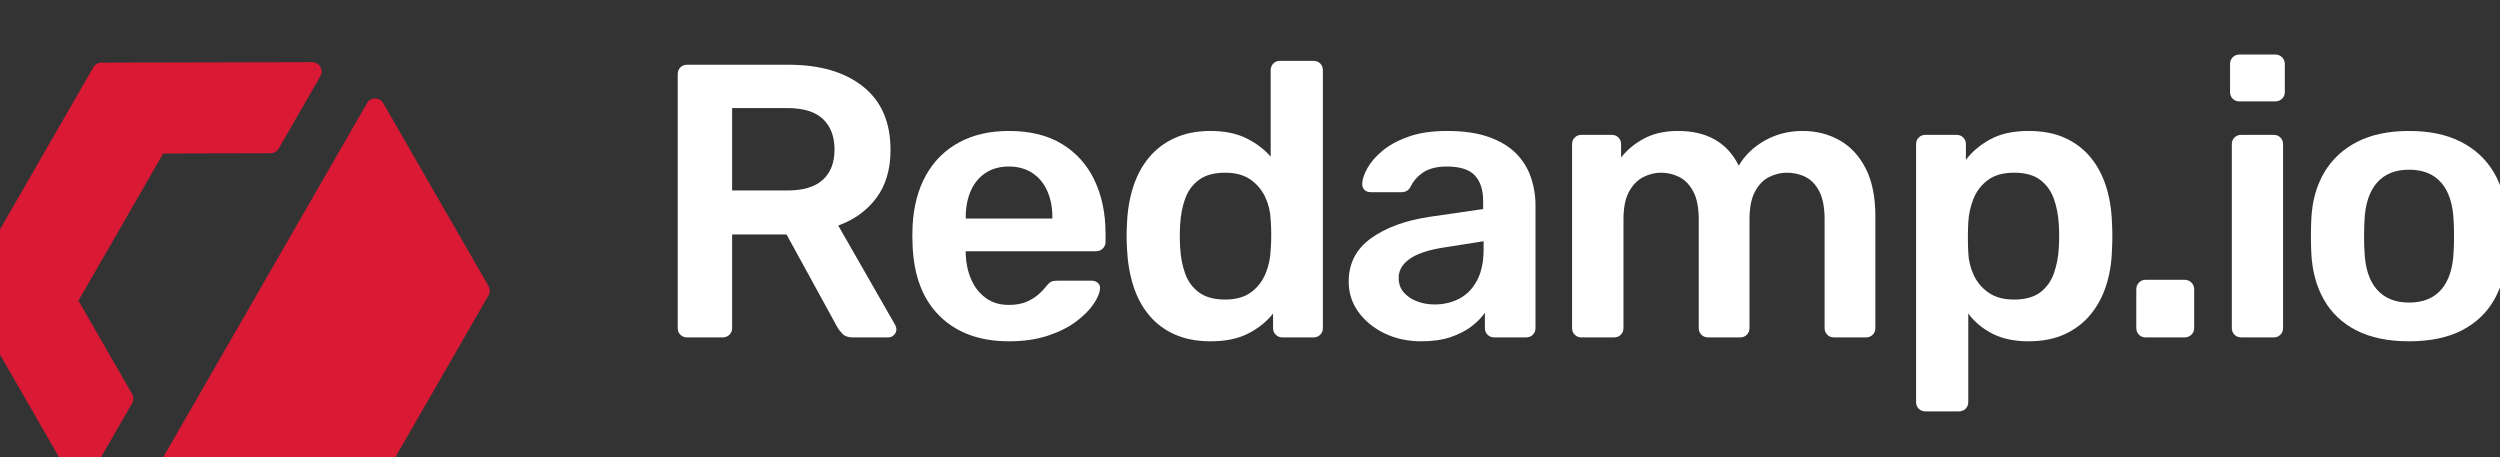
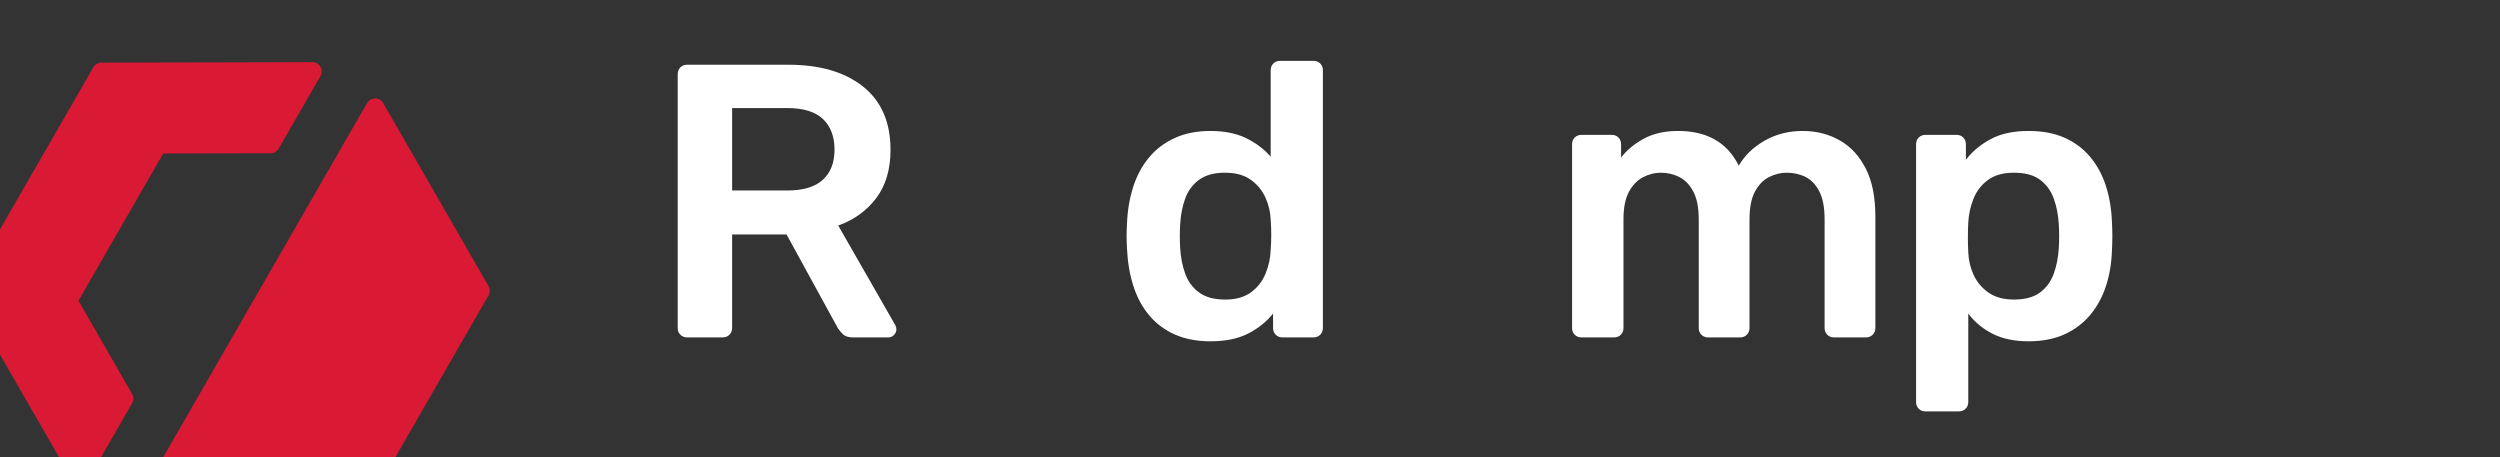
<svg xmlns="http://www.w3.org/2000/svg" xmlns:ns1="http://www.serif.com/" width="100%" height="100%" viewBox="0 0 8370 1530" version="1.1" xml:space="preserve" style="fill-rule:evenodd;clip-rule:evenodd;stroke-linejoin:round;stroke-miterlimit:2;">
  <rect x="0" y="0" width="8370" height="1530" fill="#333333" stroke="none" />
  <g transform="matrix(1,0,0,1,-12552,-94501)">
    <g transform="matrix(1.196,0,0,1,-6597.77,8964.69)">
      <g id="NEW-white" ns1:id="NEW white" transform="matrix(8.355,0,0,10.084,27282.6,78909.8)">
        <g transform="matrix(0.141,0,0,0.139,-1699.17,-2152.71)">
          <path d="M4116.07,21020.6C4109.62,21020.6 4104.28,21018.5 4100.05,21014.2C4095.83,21010 4093.72,21004.7 4093.72,20998.2L4093.72,20392.2C4093.72,20385.4 4095.83,20379.9 4100.05,20375.6C4104.28,20371.4 4109.62,20369.3 4116.07,20369.3L4356.67,20369.3C4431.62,20369.3 4490.81,20386.7 4534.24,20421.5C4577.67,20456.3 4599.38,20506.7 4599.38,20572.7C4599.38,20619.1 4588.17,20657.3 4565.76,20687.5C4543.34,20717.6 4513.14,20739.6 4475.15,20753.4L4610.57,20991C4612.44,20994.7 4613.37,20998.1 4613.37,21001.2C4613.37,21006.4 4611.44,21011 4607.6,21014.8C4603.75,21018.7 4599.22,21020.6 4594,21020.6L4509.89,21020.6C4498.96,21020.6 4490.76,21017.8 4485.29,21012.1C4479.83,21006.5 4475.61,21000.9 4472.65,20995.5L4352.31,20774.7L4223.01,20774.7L4223.01,20998.2C4223.01,21004.7 4220.9,21010 4216.67,21014.2C4212.45,21018.5 4206.92,21020.6 4200.1,21020.6L4116.07,21020.6ZM4223.01,20669.7L4353.9,20669.7C4391.74,20669.7 4419.93,20661.2 4438.48,20644.2C4457.03,20627.3 4466.31,20603.2 4466.31,20572C4466.31,20540.8 4457.16,20516.5 4438.86,20499C4420.56,20481.5 4392.24,20472.8 4353.9,20472.8L4223.01,20472.8L4223.01,20669.7Z" style="fill:white;fill-rule:nonzero;" />
-           <path d="M4880.91,21029.9C4812.18,21029.9 4757.55,21010.1 4717.03,20970.4C4676.51,20930.8 4654.78,20874.4 4651.83,20801.1C4651.46,20795.1 4651.28,20787.3 4651.28,20777.5C4651.28,20767.8 4651.46,20760.1 4651.83,20754.3C4654.18,20707.6 4664.79,20667.2 4683.68,20633.2C4702.57,20599.2 4728.76,20573.1 4762.26,20554.8C4795.75,20536.6 4835.18,20527.5 4880.53,20527.5C4931.01,20527.5 4973.2,20537.9 5007.12,20558.8C5041.04,20579.6 5066.73,20608.5 5084.17,20645.4C5101.62,20682.2 5110.34,20724.7 5110.34,20772.8L5110.34,20792.4C5110.34,20798.9 5108.13,20804.2 5103.72,20808.4C5099.31,20812.7 5093.88,20814.8 5087.43,20814.8L4778.13,20814.8L4778.13,20822.2C4778.87,20843.8 4783.18,20863.8 4791.06,20882.1C4798.94,20900.4 4810.45,20915.1 4825.61,20926.3C4840.77,20937.5 4858.95,20943 4880.15,20943C4897.5,20943 4911.99,20940.4 4923.62,20935.1C4935.25,20929.8 4944.76,20923.7 4952.16,20916.9C4959.55,20910.1 4964.8,20904.5 4967.9,20900.3C4973.48,20893.3 4977.95,20889 4981.31,20887.4C4984.66,20885.9 4989.87,20885.1 4996.95,20885.1L5077.22,20885.1C5083.06,20885.1 5087.99,20886.9 5092.02,20890.4C5096.05,20893.9 5097.76,20898.6 5097.14,20904.5C5096.52,20914.4 5091.46,20926.5 5081.96,20940.7C5072.46,20954.9 5058.68,20968.9 5040.6,20982.5C5022.53,20996.2 5000.07,21007.5 4973.22,21016.5C4946.38,21025.4 4915.61,21029.9 4880.91,21029.9ZM4778.13,20736.6L4984.04,20736.6L4984.04,20734C4984.04,20710.1 4979.97,20689 4971.84,20670.7C4963.71,20652.4 4951.88,20638.2 4936.36,20627.9C4920.83,20617.6 4902.22,20612.4 4880.53,20612.4C4858.84,20612.4 4840.33,20617.6 4824.99,20627.9C4809.64,20638.2 4798,20652.4 4790.05,20670.7C4782.11,20689 4778.13,20710.1 4778.13,20734L4778.13,20736.6Z" style="fill:white;fill-rule:nonzero;" />
          <path d="M5359.68,21029.9C5327.49,21029.9 5299.21,21024.4 5274.84,21013.6C5250.48,21002.7 5230.1,20987.3 5213.71,20967.5C5197.32,20947.7 5184.87,20924.3 5176.35,20897.4C5167.83,20870.5 5162.83,20841 5161.34,20808.9C5160.72,20797.6 5160.4,20787.4 5160.4,20778.3C5160.4,20769.2 5160.72,20759.2 5161.34,20748.1C5162.58,20717 5167.45,20688.1 5175.97,20661.3C5184.49,20634.5 5196.95,20611.1 5213.34,20591.2C5229.72,20571.2 5250.16,20555.6 5274.65,20544.4C5299.14,20533.1 5327.49,20527.5 5359.68,20527.5C5393.1,20527.5 5421.48,20533.3 5444.84,20544.9C5468.2,20556.5 5487.5,20571.2 5502.76,20588.9L5502.76,20382.4C5502.76,20375.9 5504.87,20370.6 5509.1,20366.3C5513.32,20362.1 5518.66,20360 5525.12,20360L5604.43,20360C5610.89,20360 5616.23,20362.1 5620.45,20366.3C5624.68,20370.6 5626.79,20375.9 5626.79,20382.4L5626.79,20998.2C5626.79,21004.7 5624.68,21010 5620.45,21014.2C5616.23,21018.5 5610.89,21020.6 5604.43,21020.6L5530.79,21020.6C5524.33,21020.6 5518.99,21018.5 5514.77,21014.2C5510.54,21010 5508.43,21004.7 5508.43,20998.2L5508.43,20963.6C5493.17,20982.9 5473.55,20998.8 5449.57,21011.2C5425.58,21023.7 5395.62,21029.9 5359.68,21029.9ZM5394.37,20930.2C5420.15,20930.2 5440.81,20924.3 5456.34,20912.6C5471.88,20900.9 5483.34,20886 5490.74,20867.8C5498.13,20849.6 5502.14,20830.7 5502.76,20811C5503.63,20799.7 5504.07,20787.8 5504.07,20775.3C5504.07,20762.8 5503.63,20751 5502.76,20740C5502.14,20721.2 5497.91,20703.3 5490.08,20686.1C5482.25,20669 5470.57,20654.9 5455.03,20643.8C5439.5,20632.7 5419.28,20627.2 5394.37,20627.2C5368.47,20627.2 5347.85,20632.8 5332.5,20644.2C5317.15,20655.5 5306.14,20670.6 5299.48,20689.3C5292.82,20708 5288.88,20728.5 5287.64,20750.7C5286.51,20769.4 5286.51,20788 5287.64,20806.6C5288.88,20828.8 5292.82,20849.3 5299.48,20868C5306.14,20886.8 5317.15,20901.8 5332.5,20913.2C5347.85,20924.5 5368.47,20930.2 5394.37,20930.2Z" style="fill:white;fill-rule:nonzero;" />
-           <path d="M5860.32,21029.9C5828.28,21029.9 5799.26,21023.5 5773.25,21010.9C5747.25,20998.2 5726.56,20981.2 5711.18,20959.8C5695.8,20938.4 5688.11,20914.3 5688.11,20887.5C5688.11,20844 5705.73,20809.5 5740.98,20784C5776.23,20758.4 5822.66,20741.3 5880.26,20732.6L6007.61,20714L6007.61,20694.3C6007.61,20668.2 6001.06,20648.1 5987.95,20633.8C5974.85,20619.6 5952.58,20612.4 5921.14,20612.4C5898.46,20612.4 5880.16,20616.9 5866.23,20625.8C5852.31,20634.8 5841.88,20646.6 5834.94,20661.2C5830.32,20669.5 5823.3,20673.7 5813.86,20673.7L5740.76,20673.7C5733.82,20673.7 5728.61,20671.7 5725.14,20667.8C5721.66,20663.9 5720.04,20659.1 5720.3,20653.2C5720.55,20643.3 5724.5,20631.2 5732.14,20617.1C5739.79,20602.9 5751.63,20589 5767.67,20575.4C5783.71,20561.8 5804.41,20550.4 5829.78,20541.3C5855.14,20532.1 5885.85,20527.5 5921.9,20527.5C5960.76,20527.5 5993.64,20532.2 6020.55,20541.8C6047.45,20551.3 6069.02,20564.3 6085.25,20580.6C6101.49,20596.9 6113.34,20615.9 6120.81,20637.5C6128.28,20659.1 6132.02,20681.9 6132.02,20705.8L6132.02,20998.2C6132.02,21004.7 6129.91,21010 6125.68,21014.2C6121.46,21018.5 6116.12,21020.6 6109.66,21020.6L6034.13,21020.6C6027.67,21020.6 6022.33,21018.5 6018.11,21014.2C6013.88,21010 6011.77,21004.7 6011.77,20998.2L6011.77,20961.7C6003.82,20973.3 5993.09,20984.3 5979.57,20994.6C5966.05,21004.9 5949.53,21013.3 5930.02,21020C5910.52,21026.6 5887.28,21029.9 5860.32,21029.9ZM5891.92,20941.9C5913.9,20941.9 5933.72,20937.2 5951.36,20927.8C5969.01,20918.4 5982.99,20903.9 5993.29,20884.2C6003.59,20864.5 6008.74,20839.8 6008.74,20810L6008.74,20790.9L5915.18,20805.7C5878.43,20811.3 5851.19,20820.3 5833.45,20832.8C5815.72,20845.2 5806.85,20860.4 5806.85,20878.3C5806.85,20892.2 5810.91,20903.8 5819.05,20913.2C5827.18,20922.6 5837.75,20929.7 5850.75,20934.6C5863.76,20939.5 5877.48,20941.9 5891.92,20941.9Z" style="fill:white;fill-rule:nonzero;" />
          <path d="M6241.28,21020.6C6234.83,21020.6 6229.49,21018.5 6225.26,21014.2C6221.04,21010 6218.92,21004.7 6218.92,20998.2L6218.92,20559.1C6218.92,20552.7 6221.04,20547.3 6225.26,20543.1C6229.49,20538.9 6234.83,20536.8 6241.28,20536.8L6313.04,20536.8C6319.49,20536.8 6324.83,20538.9 6329.06,20543.1C6333.28,20547.3 6335.4,20552.7 6335.4,20559.1L6335.4,20590.9C6348.89,20573.4 6366.58,20558.5 6388.49,20546.4C6410.39,20534.3 6436.54,20528 6466.93,20527.5C6537.91,20526.5 6587.28,20554.1 6615.04,20610.4C6629.3,20585.7 6649.92,20565.8 6676.89,20550.4C6703.86,20535.1 6733.83,20527.5 6766.78,20527.5C6799.15,20527.5 6828.39,20534.9 6854.49,20549.7C6880.6,20564.5 6901.32,20586.9 6916.64,20617C6931.96,20647 6939.62,20685.2 6939.62,20731.6L6939.62,20998.2C6939.62,21004.7 6937.51,21010 6933.29,21014.2C6929.06,21018.5 6923.72,21020.6 6917.27,21020.6L6841.35,21020.6C6834.9,21020.6 6829.56,21018.5 6825.33,21014.2C6821.11,21010 6818.99,21004.7 6818.99,20998.2L6818.99,20739C6818.99,20710.7 6814.87,20688.4 6806.61,20672.2C6798.35,20656 6787.44,20644.4 6773.89,20637.5C6760.33,20630.6 6745.28,20627.2 6728.75,20627.2C6714.68,20627.2 6700.8,20630.6 6687.11,20637.5C6673.43,20644.4 6662.24,20656 6653.56,20672.2C6644.88,20688.4 6640.53,20710.7 6640.53,20739L6640.53,20998.2C6640.53,21004.7 6638.42,21010 6634.2,21014.2C6629.97,21018.5 6624.63,21020.6 6618.18,21020.6L6542.26,21020.6C6535.81,21020.6 6530.47,21018.5 6526.24,21014.2C6522.02,21010 6519.9,21004.7 6519.9,20998.2L6519.9,20739C6519.9,20710.7 6515.59,20688.4 6506.97,20672.2C6498.34,20656 6487.25,20644.4 6473.69,20637.5C6460.13,20630.6 6445.45,20627.2 6429.66,20627.2C6415.59,20627.2 6401.71,20630.7 6388.02,20637.7C6374.34,20644.8 6363.09,20656.3 6354.28,20672.4C6345.47,20688.5 6341.07,20710.5 6341.07,20738.5L6341.07,20998.2C6341.07,21004.7 6338.95,21010 6334.73,21014.2C6330.5,21018.5 6325.16,21020.6 6318.71,21020.6L6241.28,21020.6Z" style="fill:white;fill-rule:nonzero;" />
          <path d="M7058.72,21197.3C7052.26,21197.3 7046.92,21195.2 7042.69,21191C7038.47,21186.8 7036.36,21181.4 7036.36,21175L7036.36,20559.1C7036.36,20552.7 7038.47,20547.3 7042.69,20543.1C7046.92,20538.9 7052.26,20536.8 7058.72,20536.8L7132.36,20536.8C7138.82,20536.8 7144.16,20538.9 7148.38,20543.1C7152.61,20547.3 7154.72,20552.7 7154.72,20559.1L7154.72,20596.4C7169.72,20576.6 7189.28,20560.2 7213.39,20547.1C7237.5,20534 7267.53,20527.5 7303.47,20527.5C7336.28,20527.5 7364.72,20532.8 7388.77,20543.5C7412.82,20554.2 7433.05,20569.3 7449.43,20588.7C7465.82,20608.2 7478.37,20631.2 7487.07,20657.8C7495.77,20684.3 7500.69,20713.6 7501.81,20745.7C7502.43,20756.8 7502.74,20767.8 7502.74,20778.7C7502.74,20789.6 7502.43,20800.7 7501.81,20812C7500.94,20843.1 7496.15,20871.8 7487.45,20898.3C7478.75,20924.7 7466.2,20947.7 7449.81,20967.3C7433.42,20986.9 7413.14,21002.2 7388.96,21013.3C7364.78,21024.3 7336.28,21029.9 7303.47,21029.9C7270.05,21029.9 7241.6,21023.9 7218.12,21011.9C7194.63,20999.9 7175.39,20983.8 7160.39,20963.6L7160.39,21175C7160.39,21181.4 7158.28,21186.8 7154.05,21191C7149.82,21195.2 7144.49,21197.3 7138.03,21197.3L7058.72,21197.3ZM7268.78,20930.2C7295.3,20930.2 7316.07,20924.5 7331.11,20913.2C7346.16,20901.8 7357.01,20886.8 7363.66,20868C7370.32,20849.3 7374.27,20828.8 7375.51,20806.6C7376.64,20788 7376.64,20769.4 7375.51,20750.7C7374.27,20728.5 7370.32,20708 7363.66,20689.3C7357.01,20670.6 7346.16,20655.5 7331.11,20644.2C7316.07,20632.8 7295.3,20627.2 7268.78,20627.2C7243.25,20627.2 7222.66,20633 7207,20644.7C7191.33,20656.4 7179.9,20671.4 7172.69,20689.6C7165.48,20707.8 7161.38,20726.7 7160.39,20746.3C7159.77,20757.4 7159.46,20769.2 7159.46,20781.7C7159.46,20794.1 7159.77,20806.1 7160.39,20817.4C7161.01,20836.1 7165.24,20854.1 7173.07,20871.2C7180.9,20888.4 7192.67,20902.5 7208.39,20913.6C7224.11,20924.6 7244.24,20930.2 7268.78,20930.2Z" style="fill:white;fill-rule:nonzero;" />
-           <path d="M7582,21020.6C7575.55,21020.6 7570.2,21018.5 7565.98,21014.2C7561.75,21010 7559.64,21004.7 7559.64,20998.2L7559.64,20905.9C7559.64,20899.5 7561.75,20894 7565.98,20889.6C7570.2,20885.2 7575.55,20883 7582,20883L7674.28,20883C7680.74,20883 7686.17,20885.2 7690.58,20889.6C7694.99,20894 7697.19,20899.5 7697.19,20905.9L7697.19,20998.2C7697.19,21004.7 7694.99,21010 7690.58,21014.2C7686.17,21018.5 7680.74,21020.6 7674.28,21020.6L7582,21020.6Z" style="fill:white;fill-rule:nonzero;" />
-           <path d="M7808.99,21020.6C7802.53,21020.6 7797.19,21018.5 7792.97,21014.2C7788.74,21010 7786.63,21004.7 7786.63,20998.2L7786.63,20559.1C7786.63,20552.7 7788.74,20547.3 7792.97,20543.1C7797.19,20538.9 7802.53,20536.8 7808.99,20536.8L7886.03,20536.8C7892.49,20536.8 7897.83,20538.9 7902.05,20543.1C7906.28,20547.3 7908.39,20552.7 7908.39,20559.1L7908.39,20998.2C7908.39,21004.7 7906.28,21010 7902.05,21014.2C7897.83,21018.5 7892.49,21020.6 7886.03,21020.6L7808.99,21020.6ZM7804.8,20456.9C7798.34,20456.9 7793,20454.8 7788.78,20450.5C7784.55,20446.3 7782.44,20441 7782.44,20434.5L7782.44,20367.8C7782.44,20361.3 7784.55,20355.9 7788.78,20351.5C7793,20347.1 7798.34,20344.9 7804.8,20344.9L7889.67,20344.9C7896.12,20344.9 7901.55,20347.1 7905.96,20351.5C7910.37,20355.9 7912.58,20361.3 7912.58,20367.8L7912.58,20434.5C7912.58,20441 7910.37,20446.3 7905.96,20450.5C7901.55,20454.8 7896.12,20456.9 7889.67,20456.9L7804.8,20456.9Z" style="fill:white;fill-rule:nonzero;" />
-           <path d="M8207.8,21029.9C8158.1,21029.9 8116.39,21021.2 8082.65,21003.9C8048.91,20986.5 8023.13,20962 8005.3,20930.2C7987.47,20898.5 7977.55,20861.6 7975.55,20819.6C7974.93,20808.3 7974.62,20794.6 7974.62,20778.5C7974.62,20762.4 7974.93,20748.8 7975.55,20737.7C7977.55,20695.1 7987.78,20658.1 8006.24,20626.7C8024.7,20595.2 8050.8,20570.8 8084.54,20553.5C8118.28,20536.1 8159.36,20527.5 8207.8,20527.5C8256.24,20527.5 8297.33,20536.1 8331.06,20553.5C8364.8,20570.8 8390.9,20595.2 8409.36,20626.7C8427.82,20658.1 8438.05,20695.1 8440.05,20737.7C8440.92,20748.8 8441.36,20762.4 8441.36,20778.5C8441.36,20794.6 8440.92,20808.3 8440.05,20819.6C8438.05,20861.6 8428.14,20898.5 8410.31,20930.2C8392.47,20962 8366.69,20986.5 8332.95,21003.9C8299.22,21021.2 8257.5,21029.9 8207.8,21029.9ZM8207.8,20937.4C8240.89,20937.4 8266.42,20927 8284.38,20906.3C8302.35,20885.5 8312.14,20855.1 8313.75,20815C8314.37,20805.7 8314.68,20793.6 8314.68,20778.7C8314.68,20763.8 8314.37,20751.7 8313.75,20742.4C8312.14,20702.4 8302.35,20672 8284.38,20651.2C8266.42,20630.4 8240.89,20620 8207.8,20620C8174.97,20620 8149.5,20630.4 8131.41,20651.2C8113.31,20672 8103.46,20702.4 8101.85,20742.4C8101.23,20751.7 8100.92,20763.8 8100.92,20778.7C8100.92,20793.6 8101.23,20805.7 8101.85,20815C8103.46,20855.1 8113.31,20885.5 8131.41,20906.3C8149.5,20927 8174.97,20937.4 8207.8,20937.4Z" style="fill:white;fill-rule:nonzero;" />
        </g>
        <g transform="matrix(-0.378,-0.648,0.751,-0.43,-2184.29,133.489)">
          <g transform="matrix(-0.066,0.1,-0.115,-0.058,9506.73,4185.07)">
            <path d="M13380.1,87018.6C13374.6,87028.3 13374.6,87040.2 13380.1,87049.8C13385.7,87059.5 13396,87065.5 13407.2,87065.5L14113.5,87065.5C14124.6,87065.5 14135,87059.5 14140.5,87049.8L14563.9,86316.6C14569.5,86307 14569.5,86295 14563.9,86285.4L14210.7,85673.7C14205.1,85664.1 14194.8,85658.1 14183.7,85658.1C14172.5,85658.1 14162.2,85664.1 14156.6,85673.7L13380.1,87018.6Z" style="fill:rgb(218,26,53);" />
          </g>
          <g transform="matrix(-0.066,0.1,-0.115,-0.058,9506.73,4185.07)">
            <path d="M13370.6,86673.8C13376.2,86664.2 13376.2,86652.2 13370.6,86642.6C13370.6,86642.6 13228.3,86396.1 13190.7,86331C13190.7,86331 13474.1,85840.2 13474.1,85840.2C13549.3,85840.2 13833.9,85840.2 13833.9,85840.2C13845,85840.2 13855.4,85834.2 13860.9,85824.6C13860.9,85824.6 14000.2,85583.4 14000.2,85583.4C14005.8,85573.7 14005.8,85561.8 14000.2,85552.2C13994.6,85542.5 13984.3,85536.5 13973.1,85536.5L13266.8,85536.5C13255.7,85536.5 13245.3,85542.5 13239.8,85552.2L12816.4,86285.4C12810.9,86295 12810.9,86307 12816.4,86316.6C12816.4,86316.6 13169.6,86928.3 13169.6,86928.3C13175.2,86937.9 13185.5,86943.9 13196.6,86943.9C13207.8,86943.9 13218.1,86937.9 13223.7,86928.3C13223.7,86928.3 13370.6,86673.8 13370.6,86673.8Z" style="fill:rgb(218,26,53);" />
          </g>
        </g>
      </g>
    </g>
  </g>
</svg>